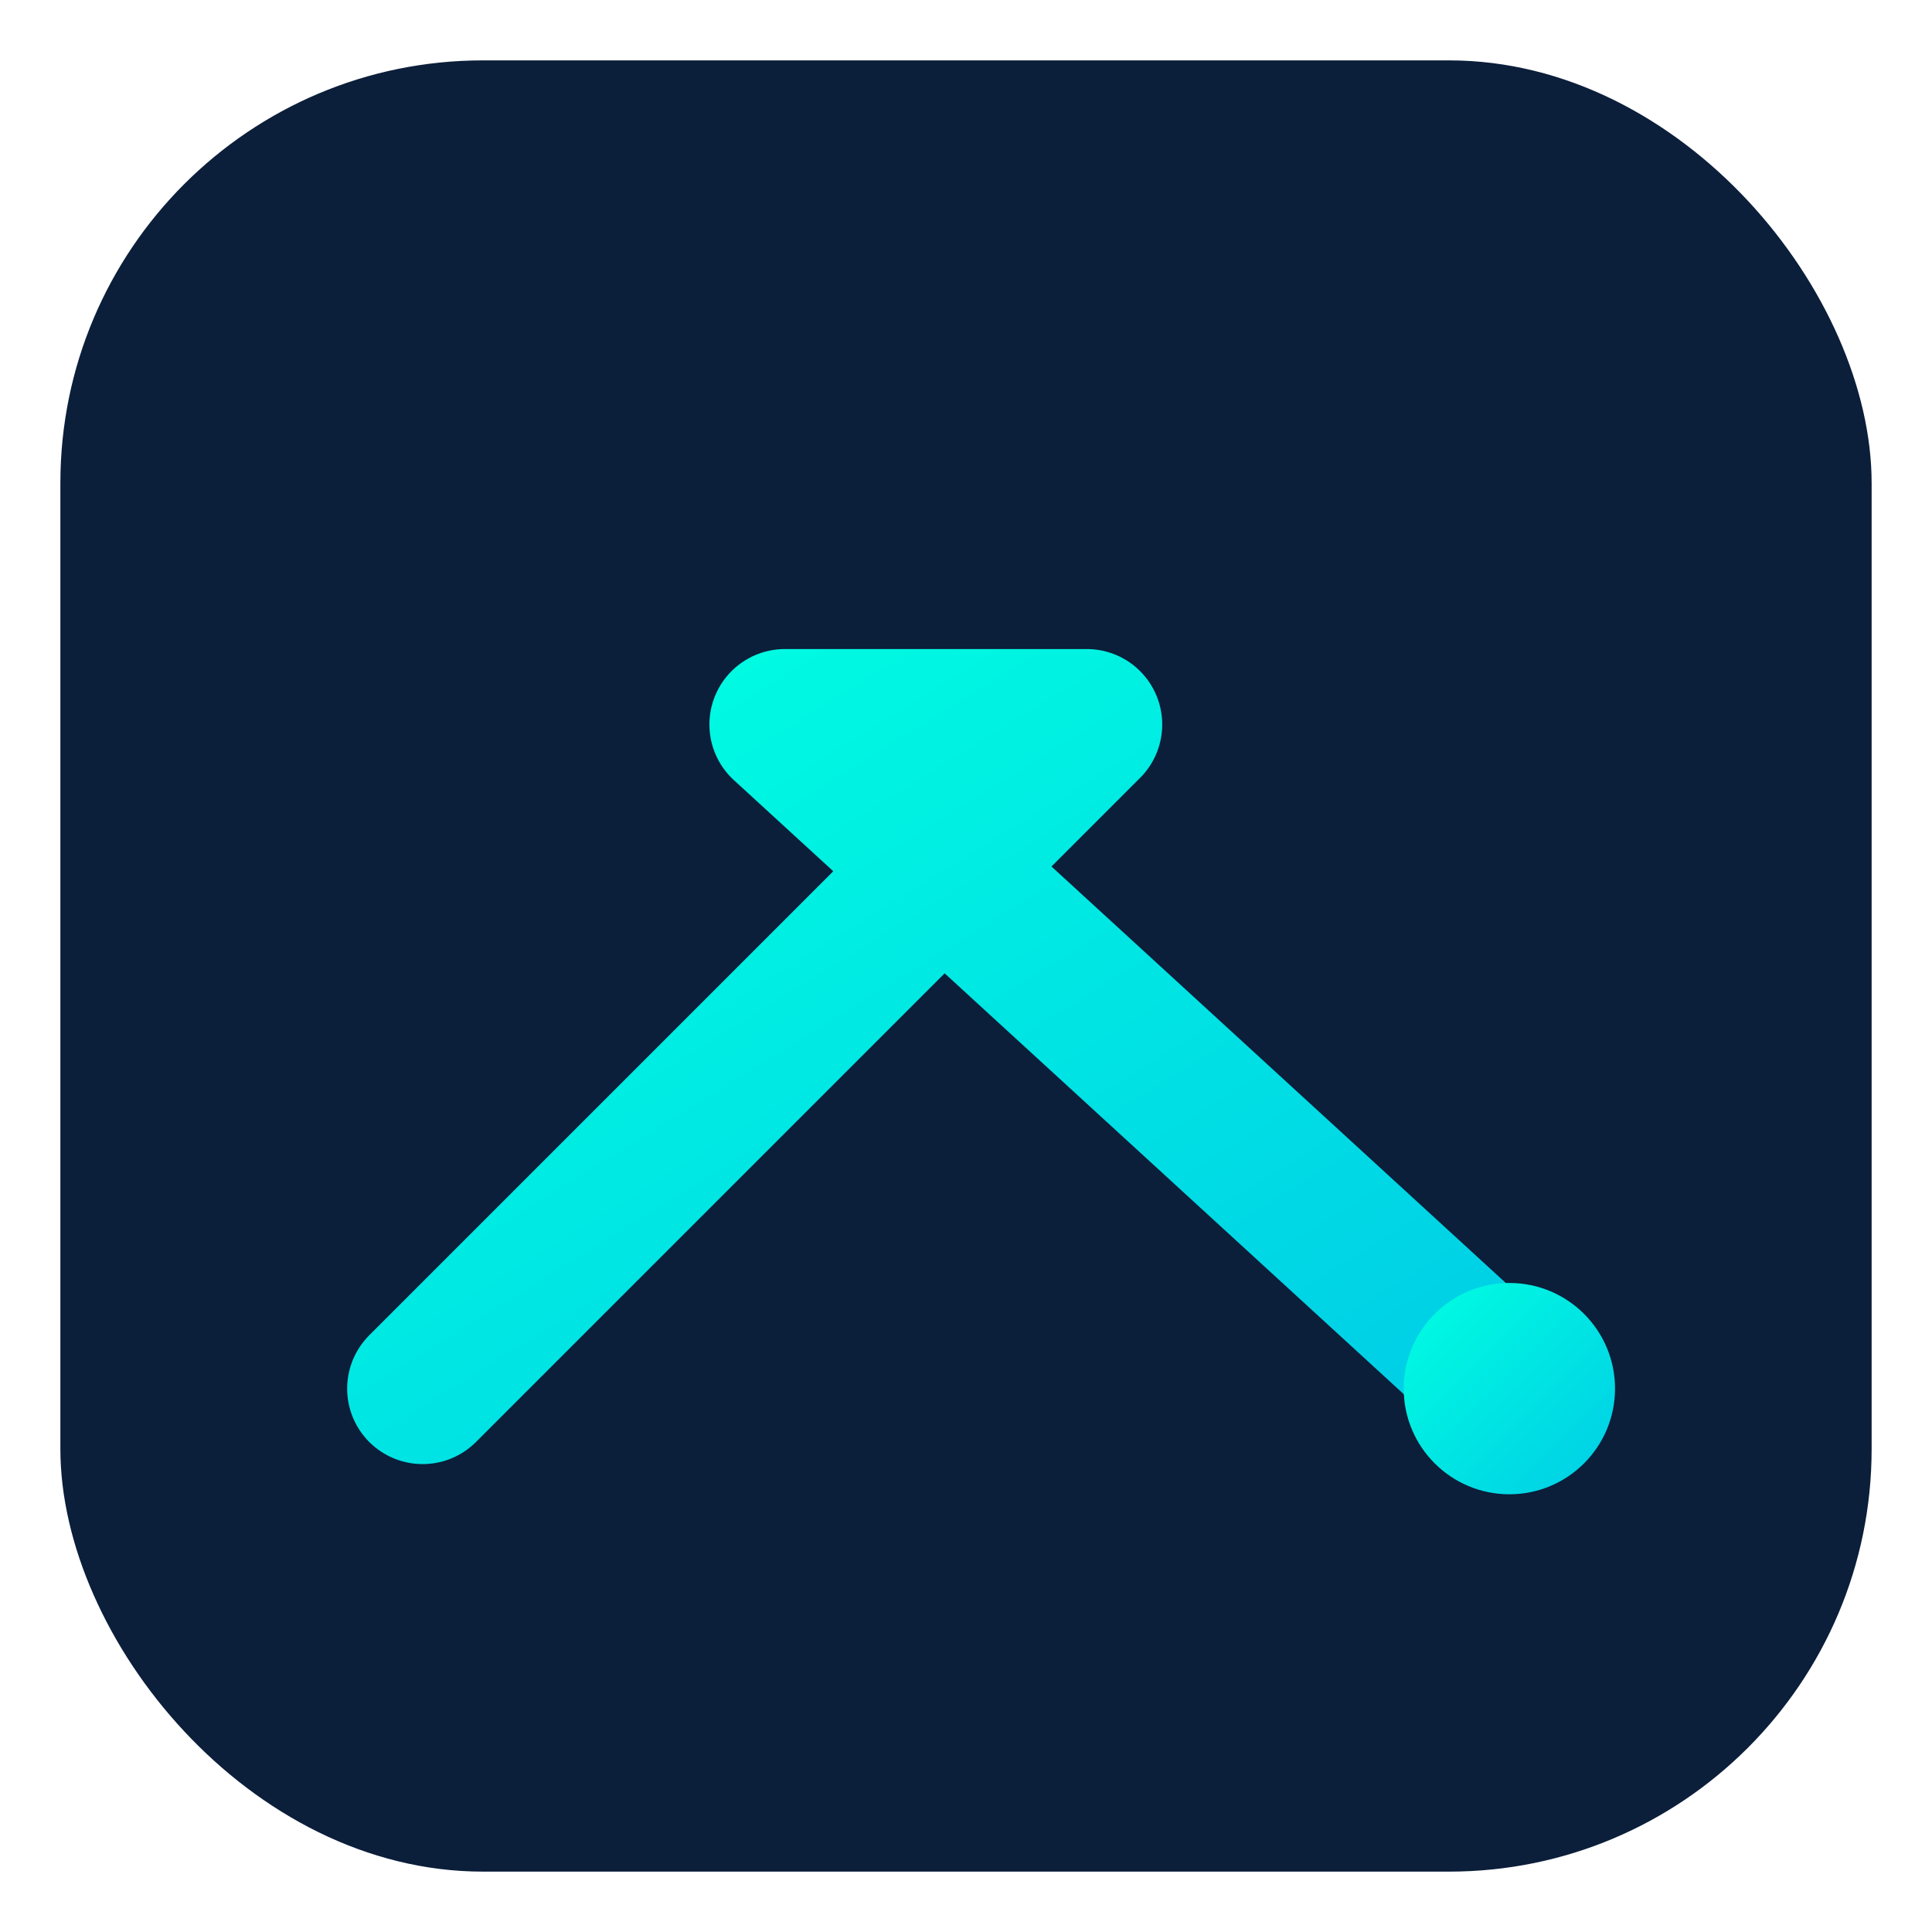
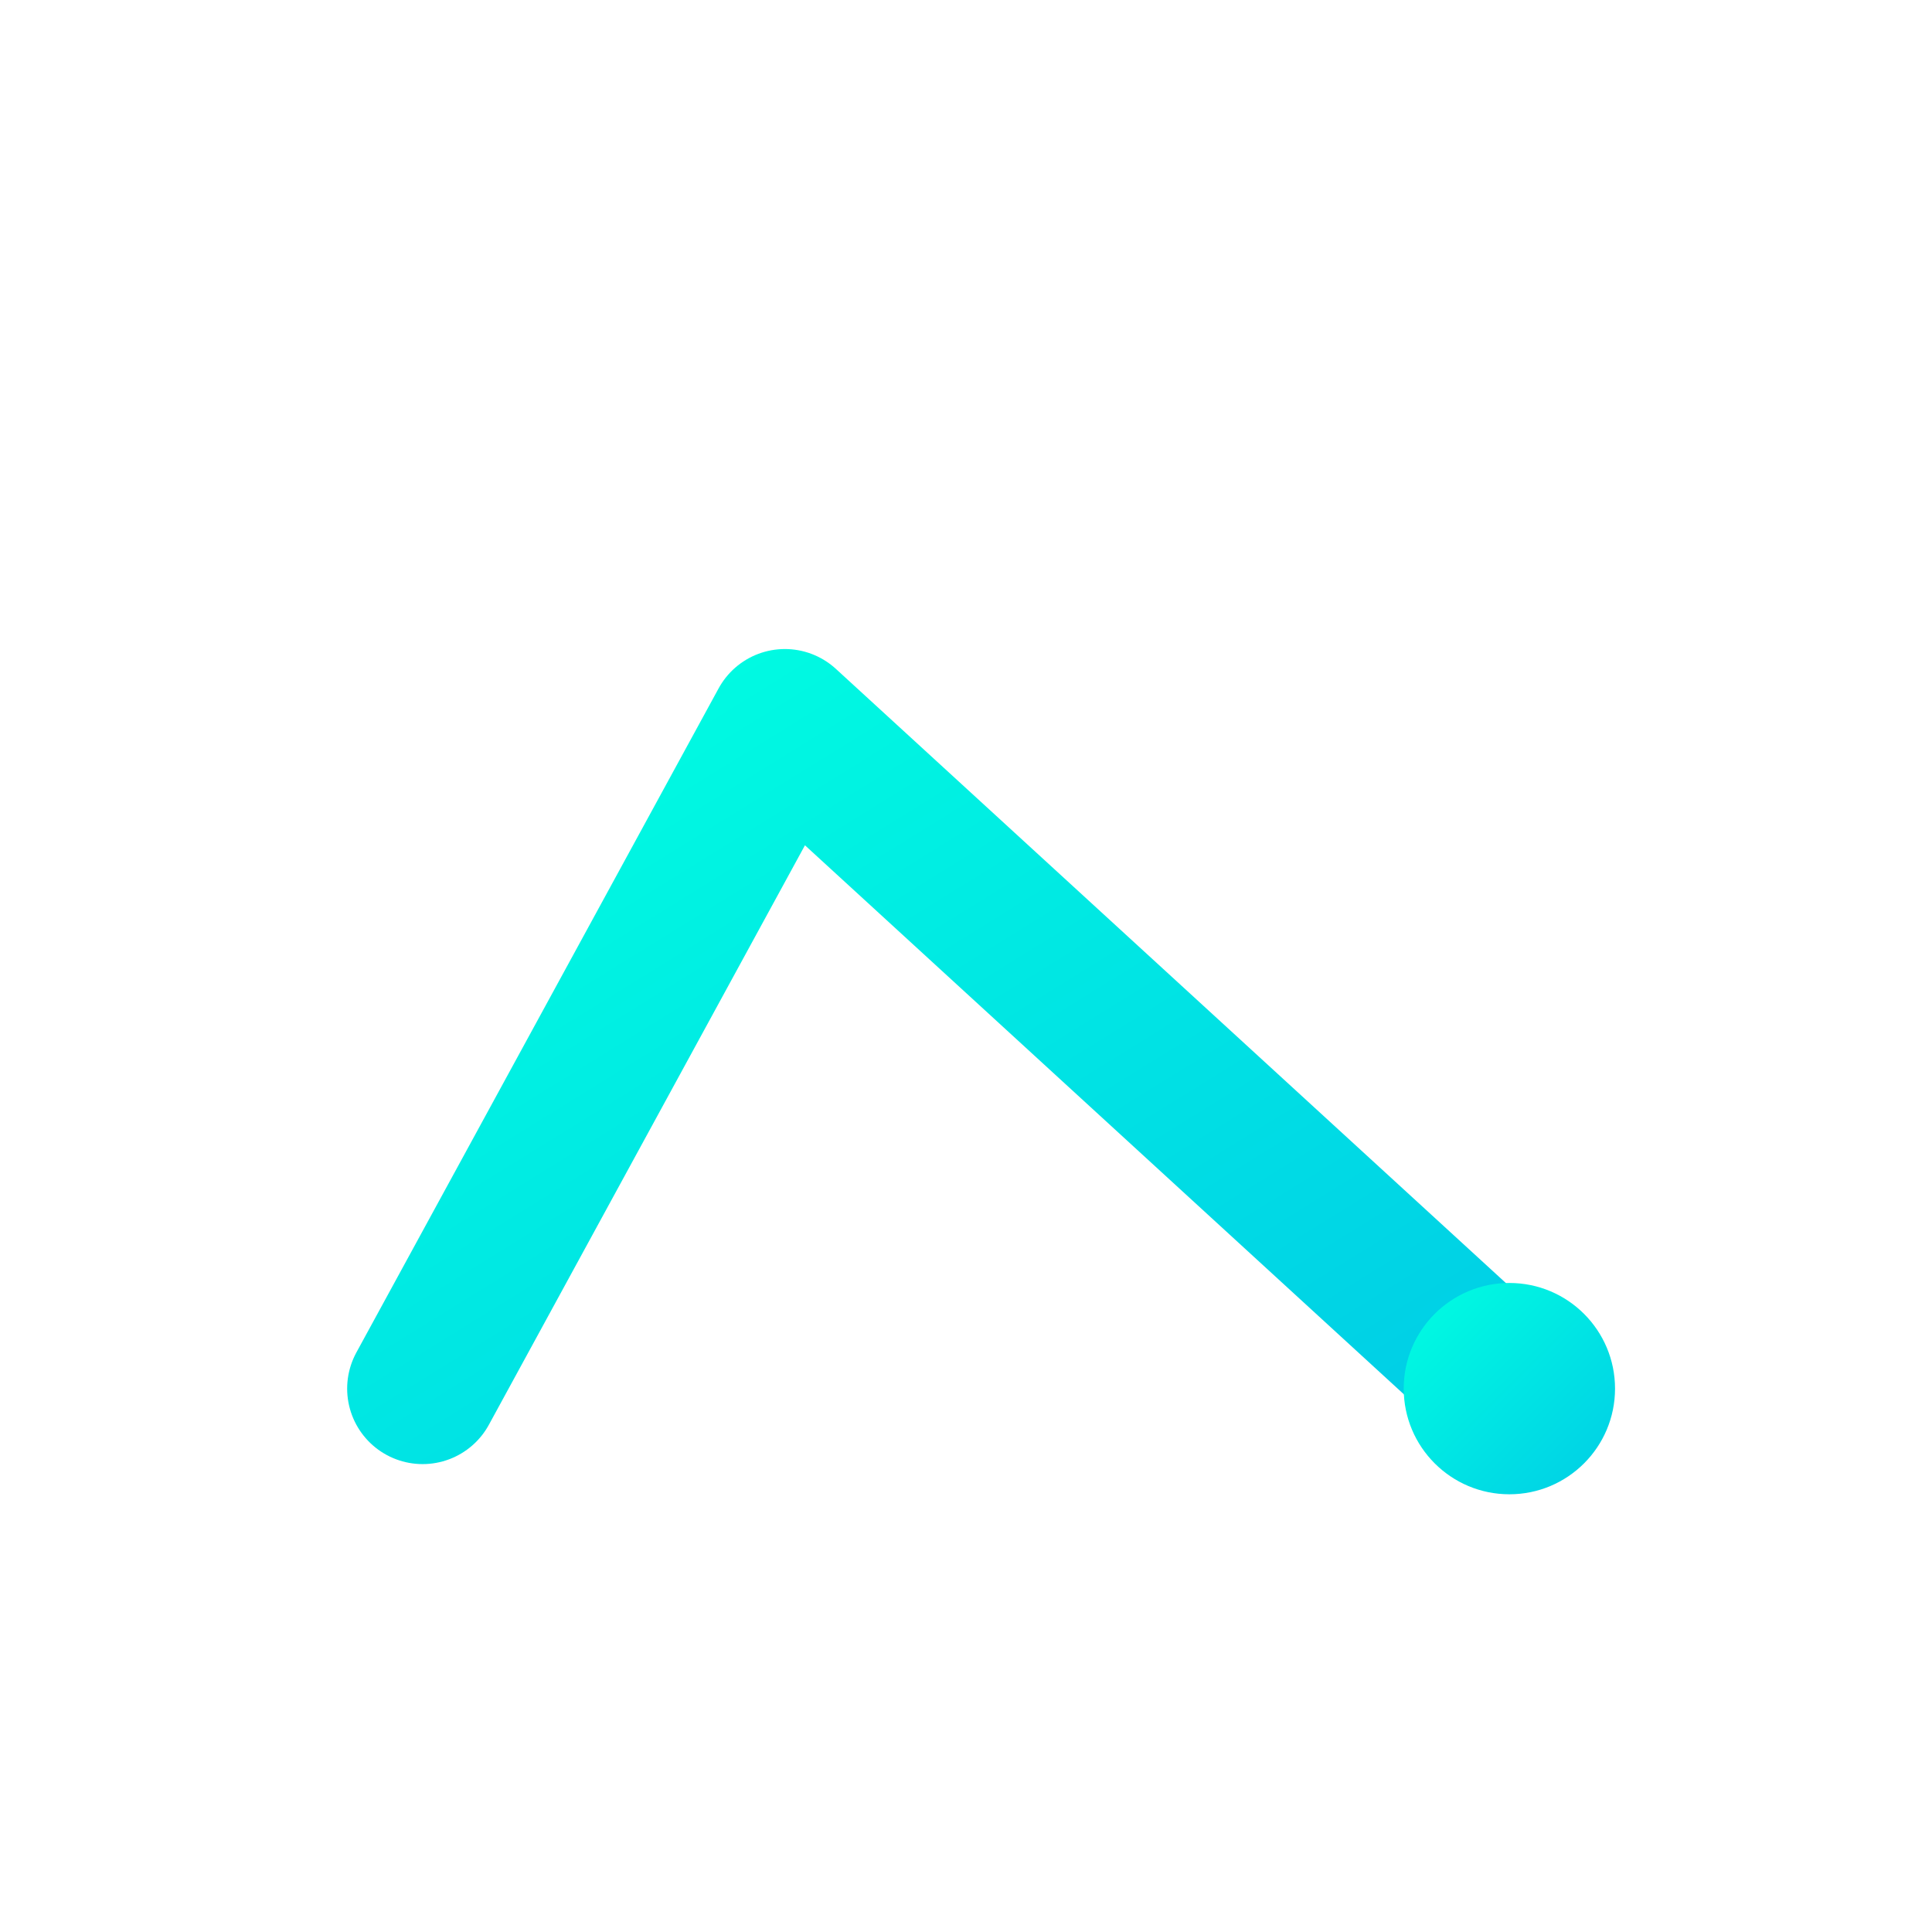
<svg xmlns="http://www.w3.org/2000/svg" width="64" height="64" viewBox="0 0 64 64" fill="none" role="img" aria-labelledby="title desc">
  <title id="title">ZukunftSpur — favicon</title>
  <desc id="desc">Compact emblem: rounded square with neon turquoise forecast line.</desc>
  <defs>
    <linearGradient id="g" x1="0" y1="0" x2="1" y2="1">
      <stop offset="0%" stop-color="#00FFE1" />
      <stop offset="100%" stop-color="#00CDE6" />
    </linearGradient>
  </defs>
-   <rect x="2" y="2" width="60" height="60" rx="14" fill="#0B1E3A" />
-   <path d="M14 46 L36 24 L26 24 L50 46" fill="none" stroke="url(#g)" stroke-width="5" stroke-linecap="round" stroke-linejoin="round" />
+   <path d="M14 46 L26 24 L50 46" fill="none" stroke="url(#g)" stroke-width="5" stroke-linecap="round" stroke-linejoin="round" />
  <circle cx="50" cy="46" r="3.5" fill="url(#g)" />
</svg>